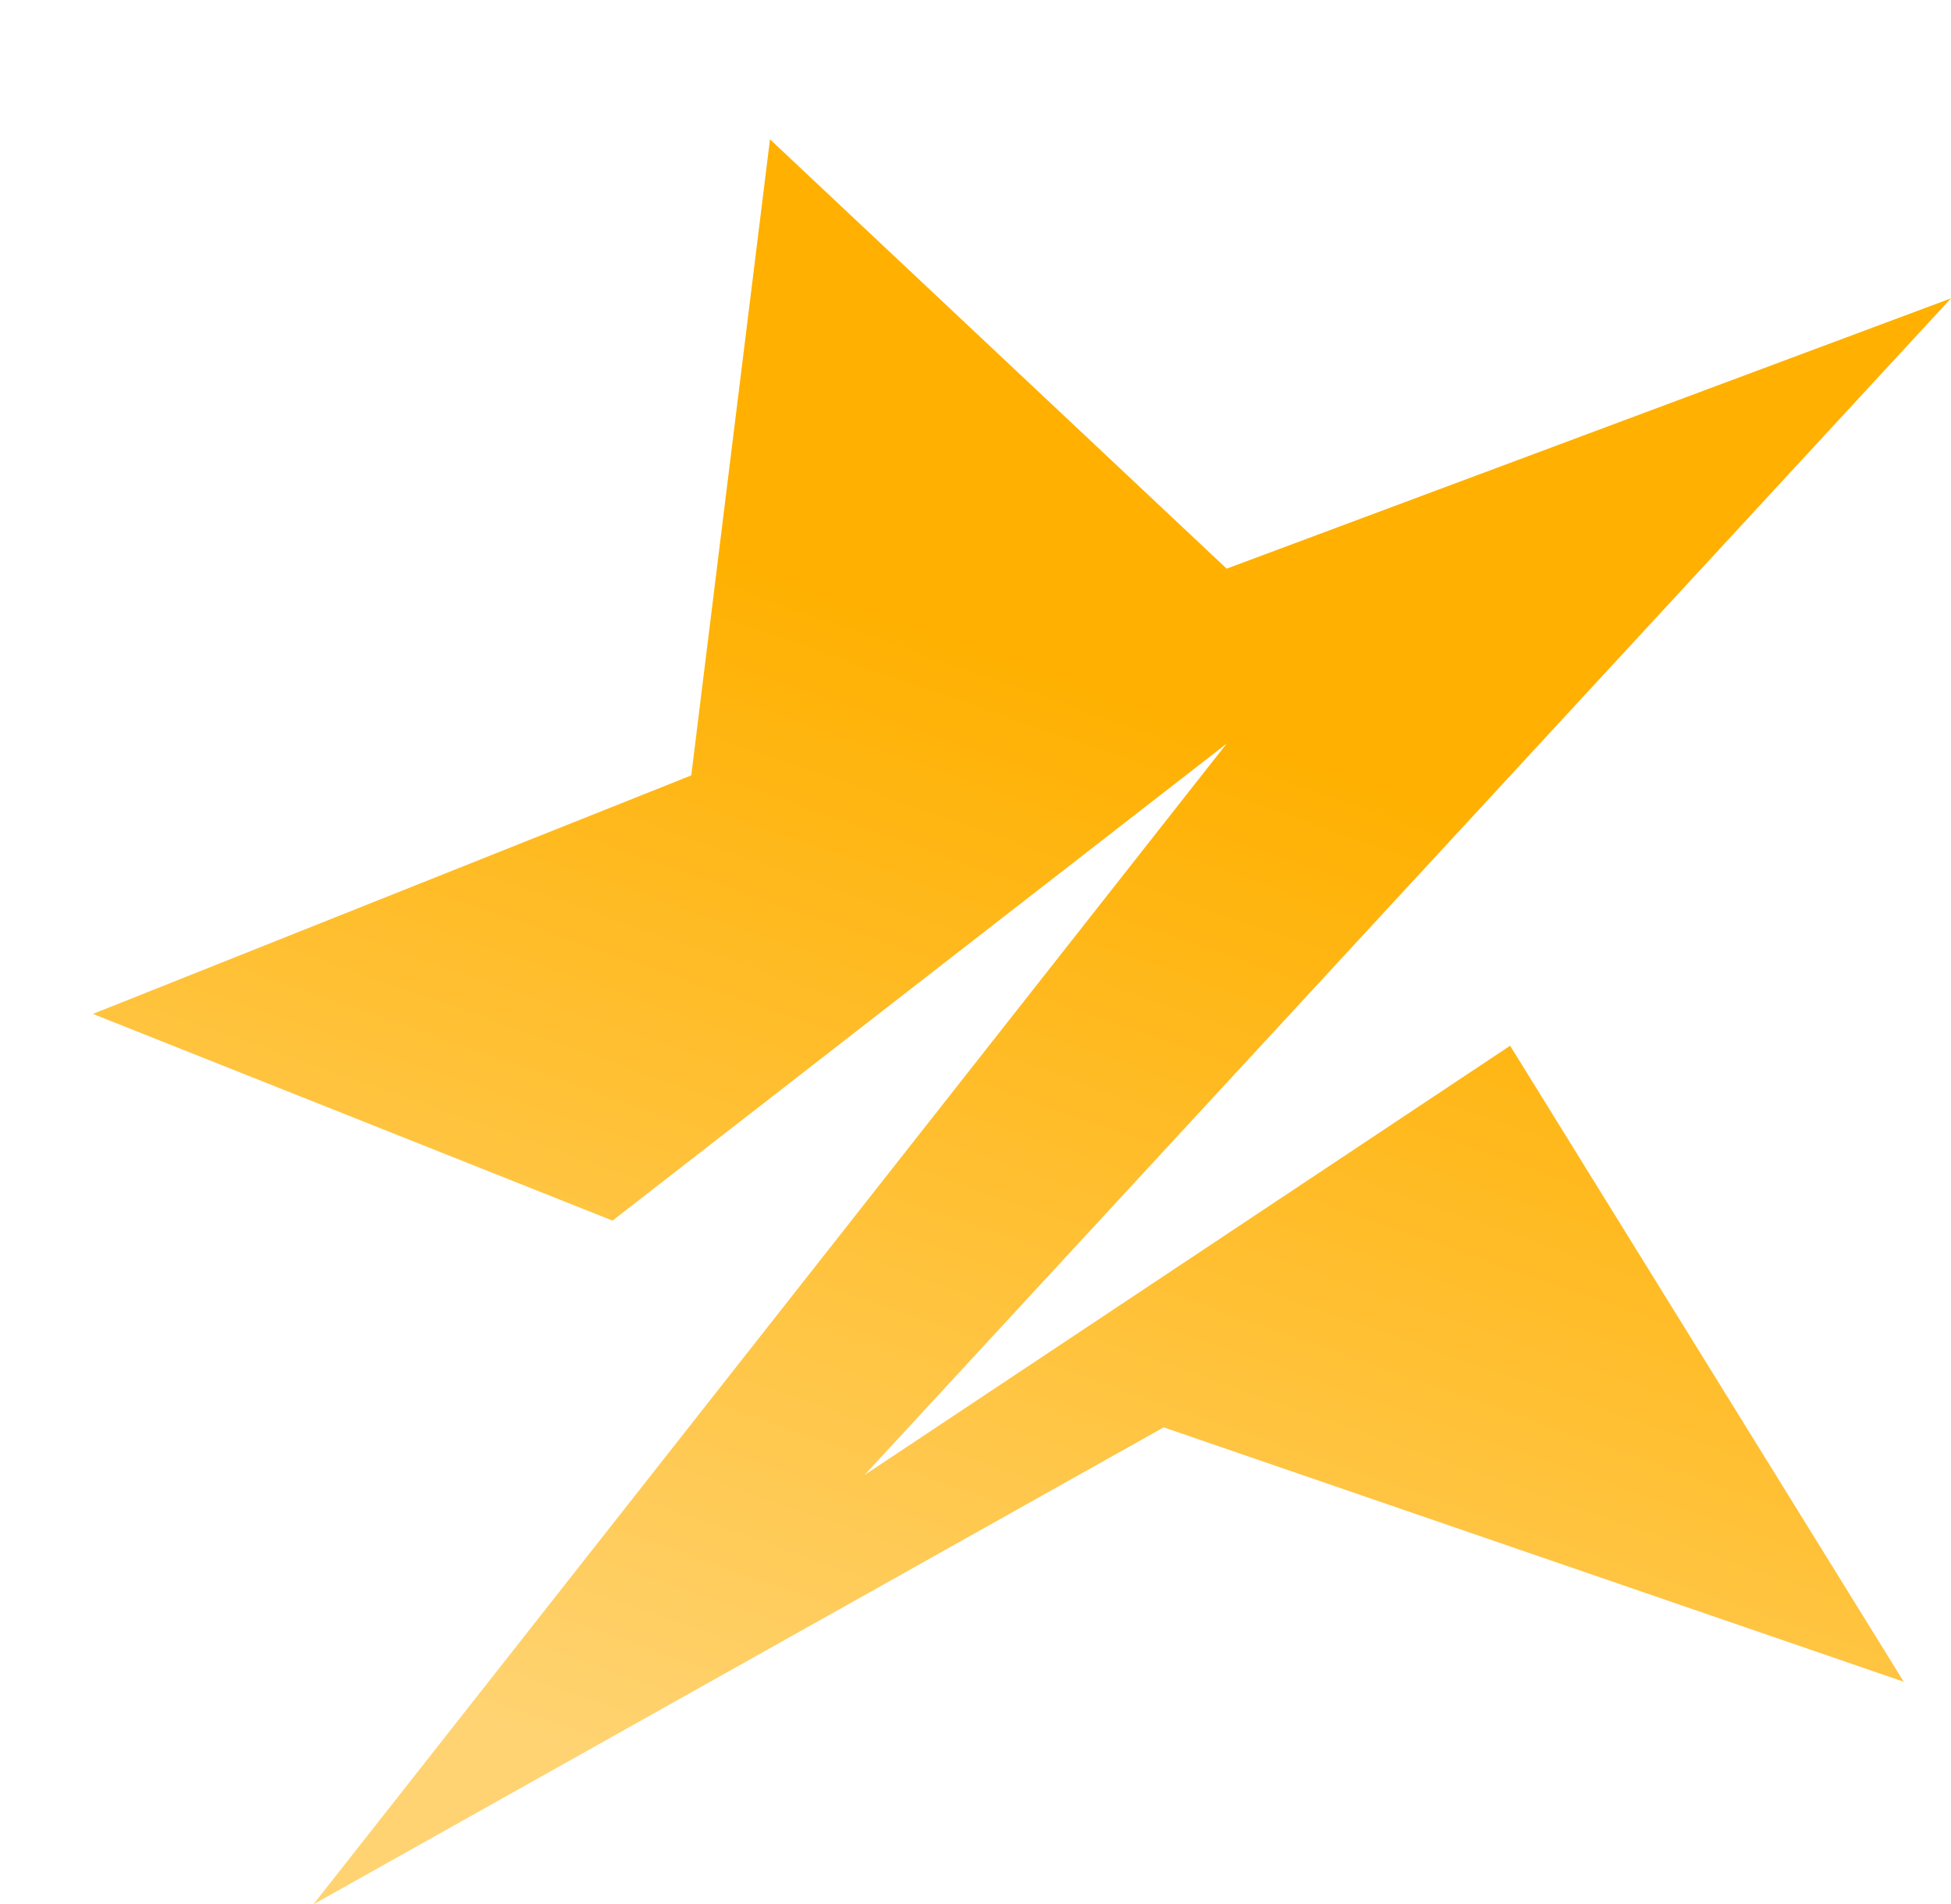
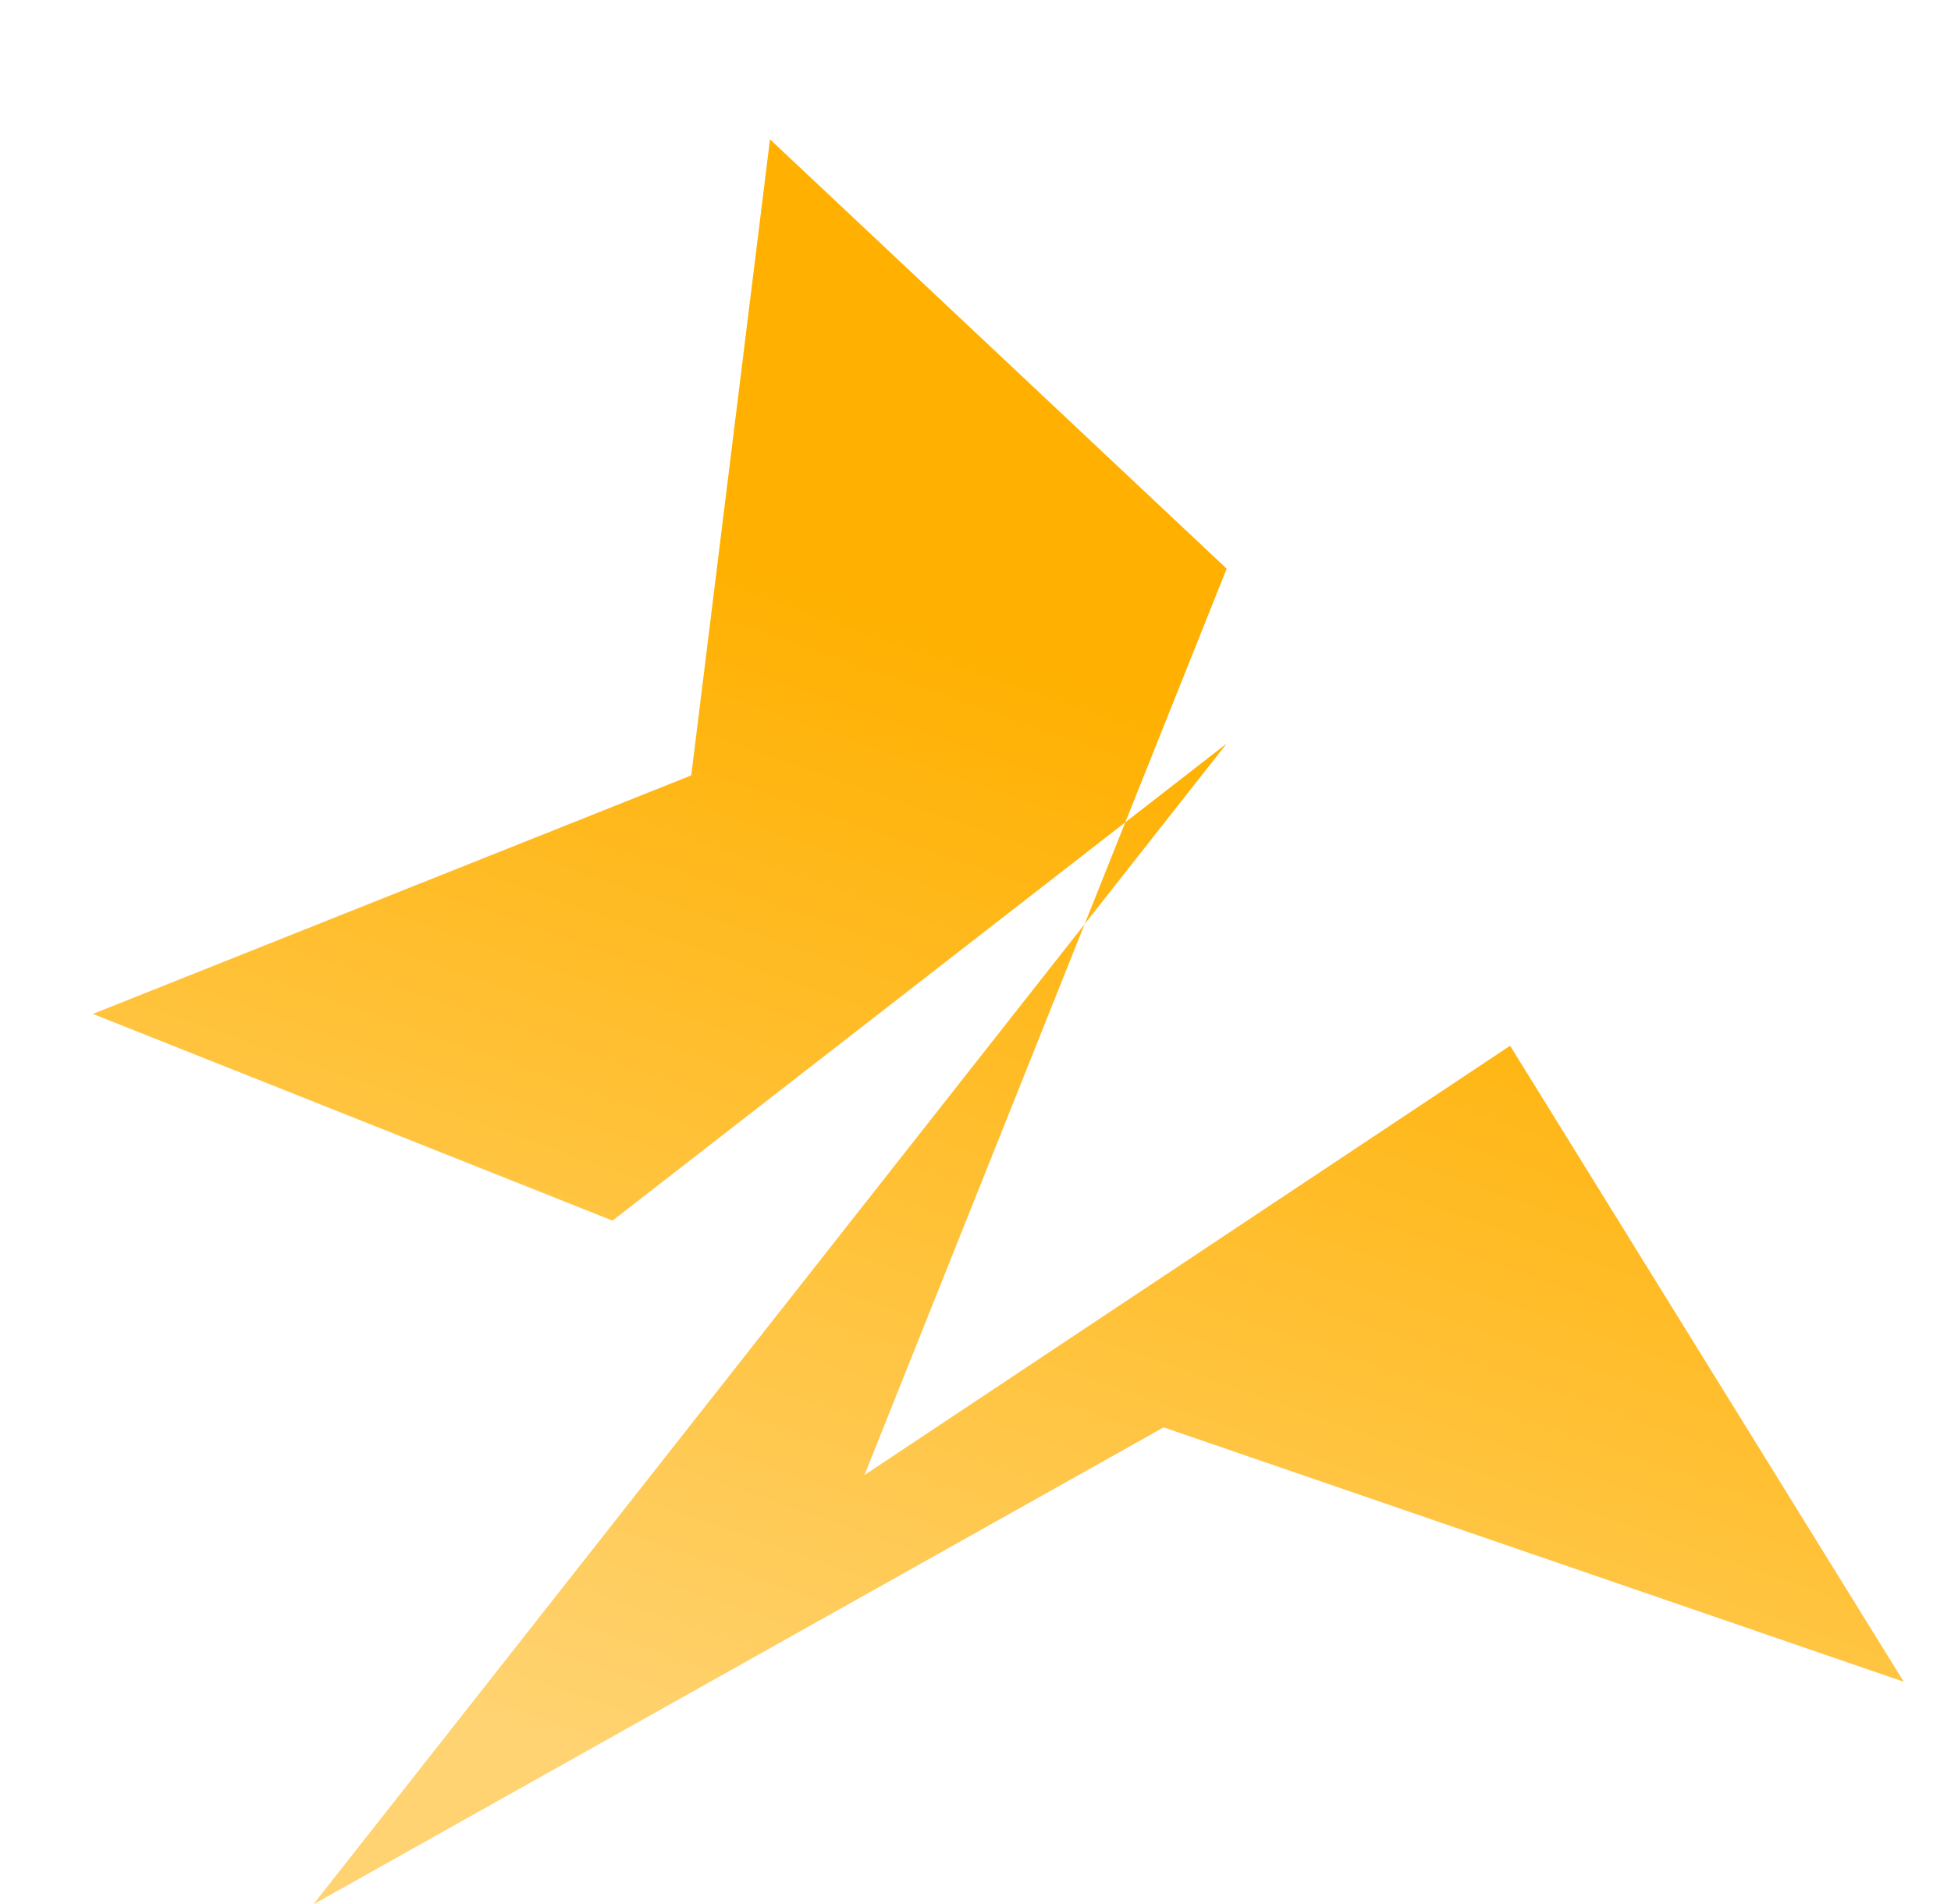
<svg xmlns="http://www.w3.org/2000/svg" width="42" height="41" viewBox="0 0 42 41" fill="none">
  <g filter="url(#filter0_d_5016_42)">
-     <path d="M24.407 9.243L14.576 0L12.881 13.694L0 18.829L11.186 23.279L24.407 13.009L4.746 38L23.051 27.73L38.983 33.207L30.509 19.514L16.61 28.757L40 3.423L24.407 9.243Z" fill="url(#paint0_linear_5016_42)" />
+     <path d="M24.407 9.243L14.576 0L12.881 13.694L0 18.829L11.186 23.279L24.407 13.009L4.746 38L23.051 27.73L38.983 33.207L30.509 19.514L16.61 28.757L24.407 9.243Z" fill="url(#paint0_linear_5016_42)" />
  </g>
  <defs>
    <filter id="filter0_d_5016_42" x="0" y="0" width="42" height="41" filterUnits="userSpaceOnUse" color-interpolation-filters="sRGB">
      <feFlood flood-opacity="0" result="BackgroundImageFix" />
      <feColorMatrix in="SourceAlpha" type="matrix" values="0 0 0 0 0 0 0 0 0 0 0 0 0 0 0 0 0 0 127 0" result="hardAlpha" />
      <feOffset dx="2" dy="3" />
      <feComposite in2="hardAlpha" operator="out" />
      <feColorMatrix type="matrix" values="0 0 0 0 0 0 0 0 0 0 0 0 0 0 0 0 0 0 0.25 0" />
      <feBlend mode="normal" in2="BackgroundImageFix" result="effect1_dropShadow_5016_42" />
      <feBlend mode="normal" in="SourceGraphic" in2="effect1_dropShadow_5016_42" result="shape" />
    </filter>
    <linearGradient id="paint0_linear_5016_42" x1="20" y1="38" x2="28.424" y2="13.953" gradientUnits="userSpaceOnUse">
      <stop stop-color="#FFD371" />
      <stop offset="1" stop-color="#FFB000" />
    </linearGradient>
  </defs>
</svg>